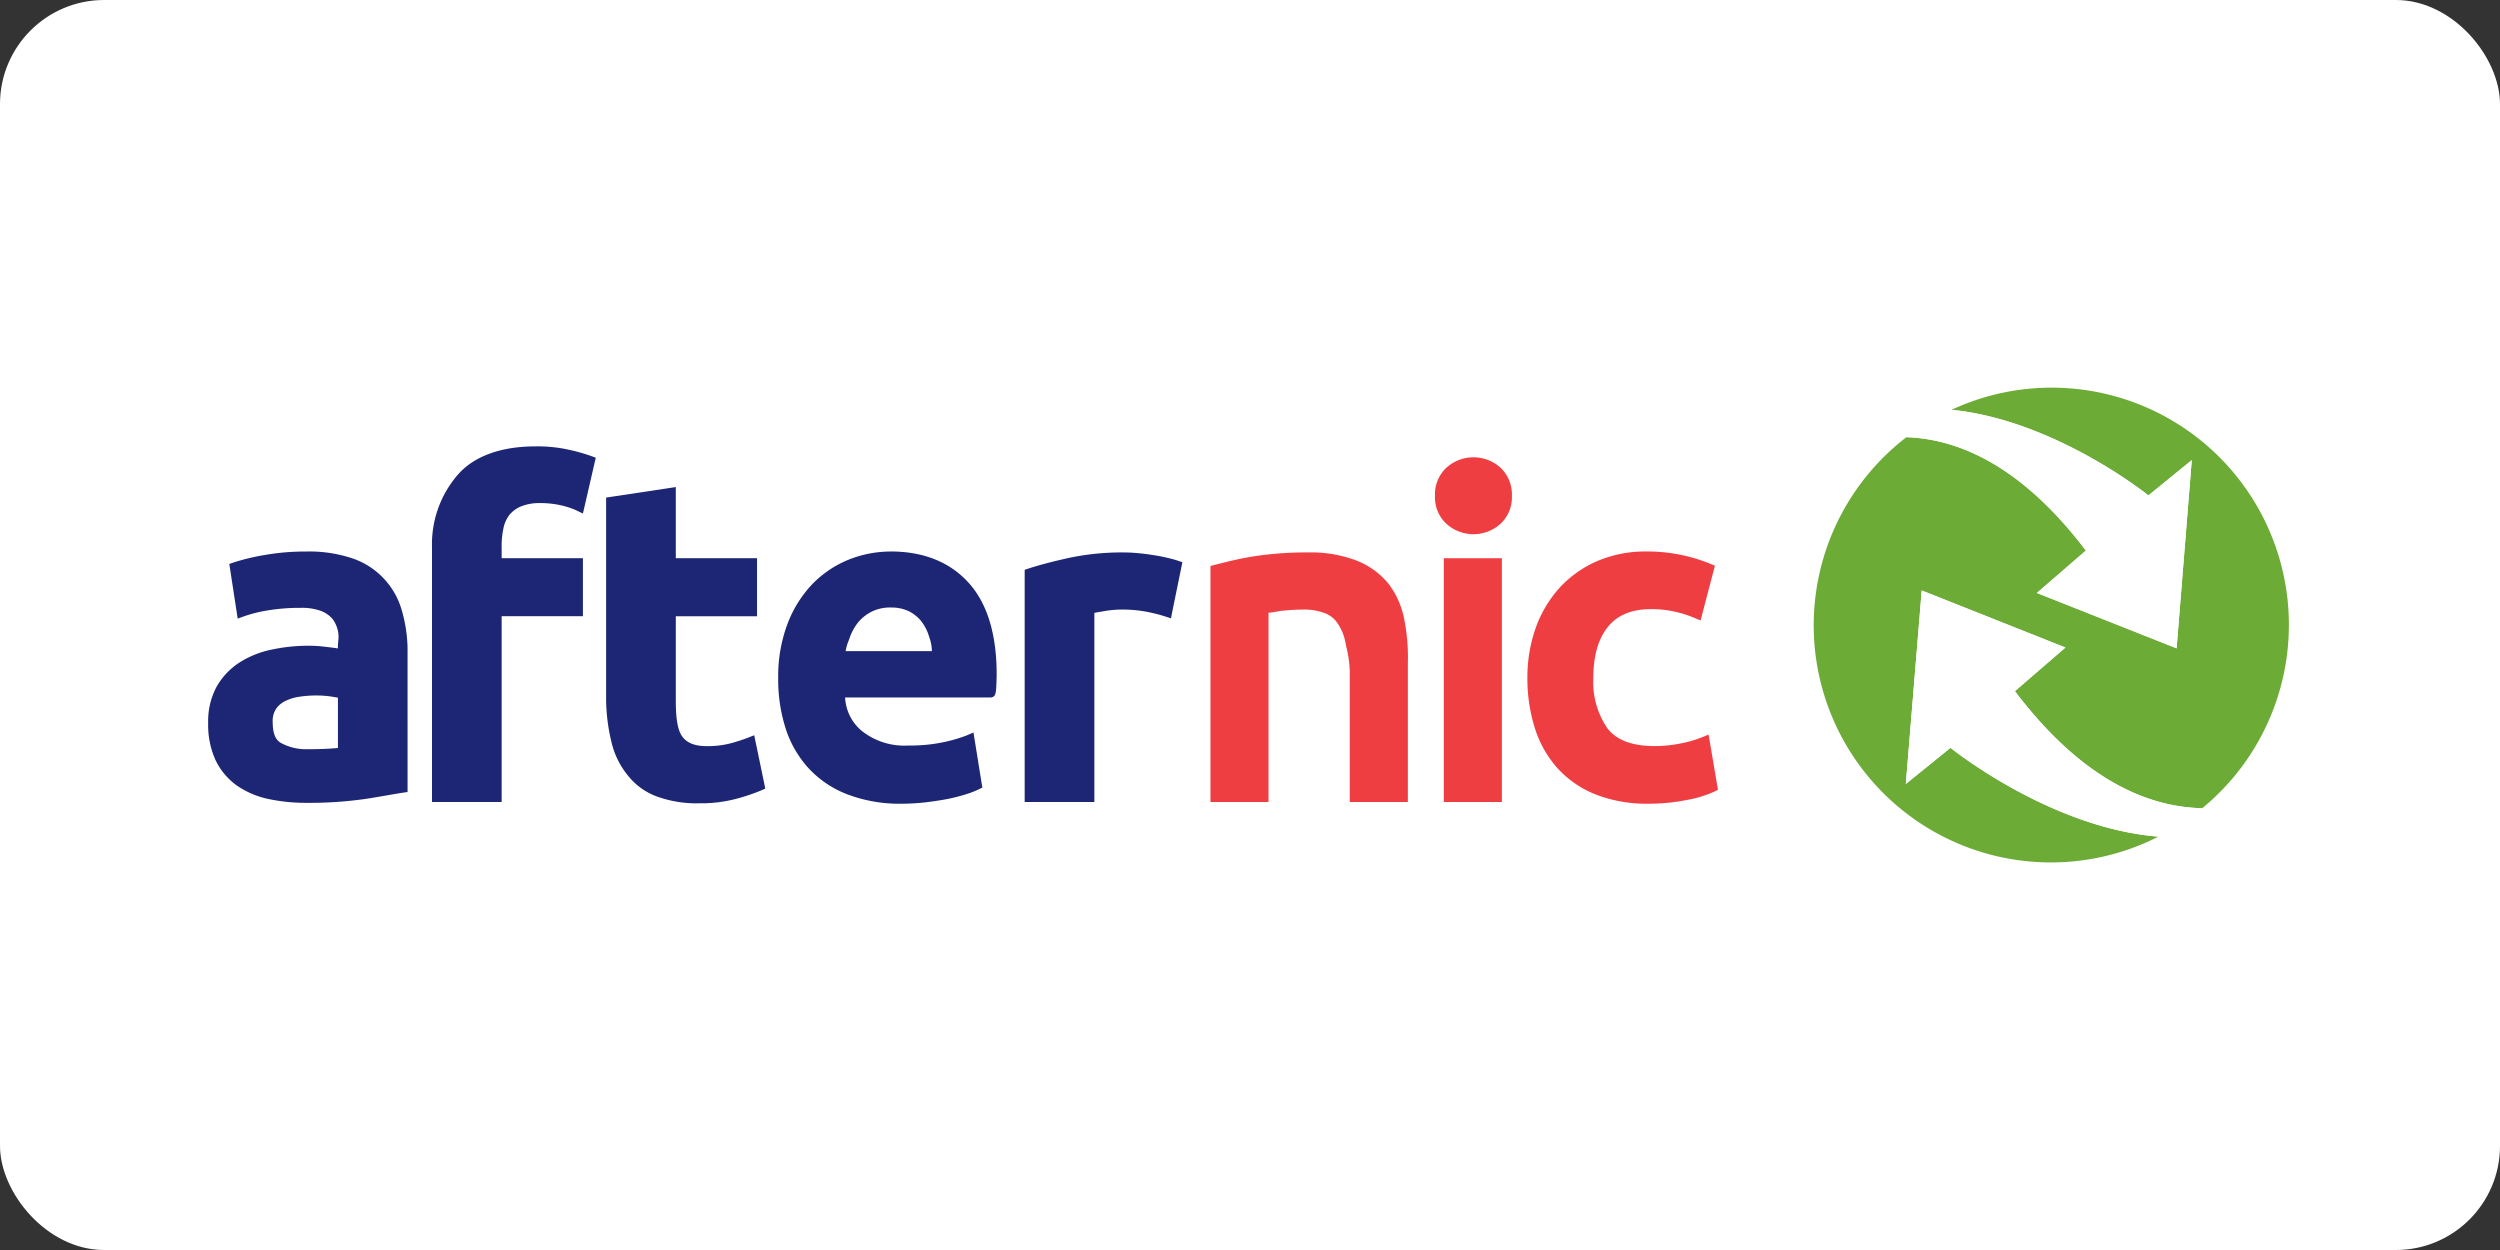
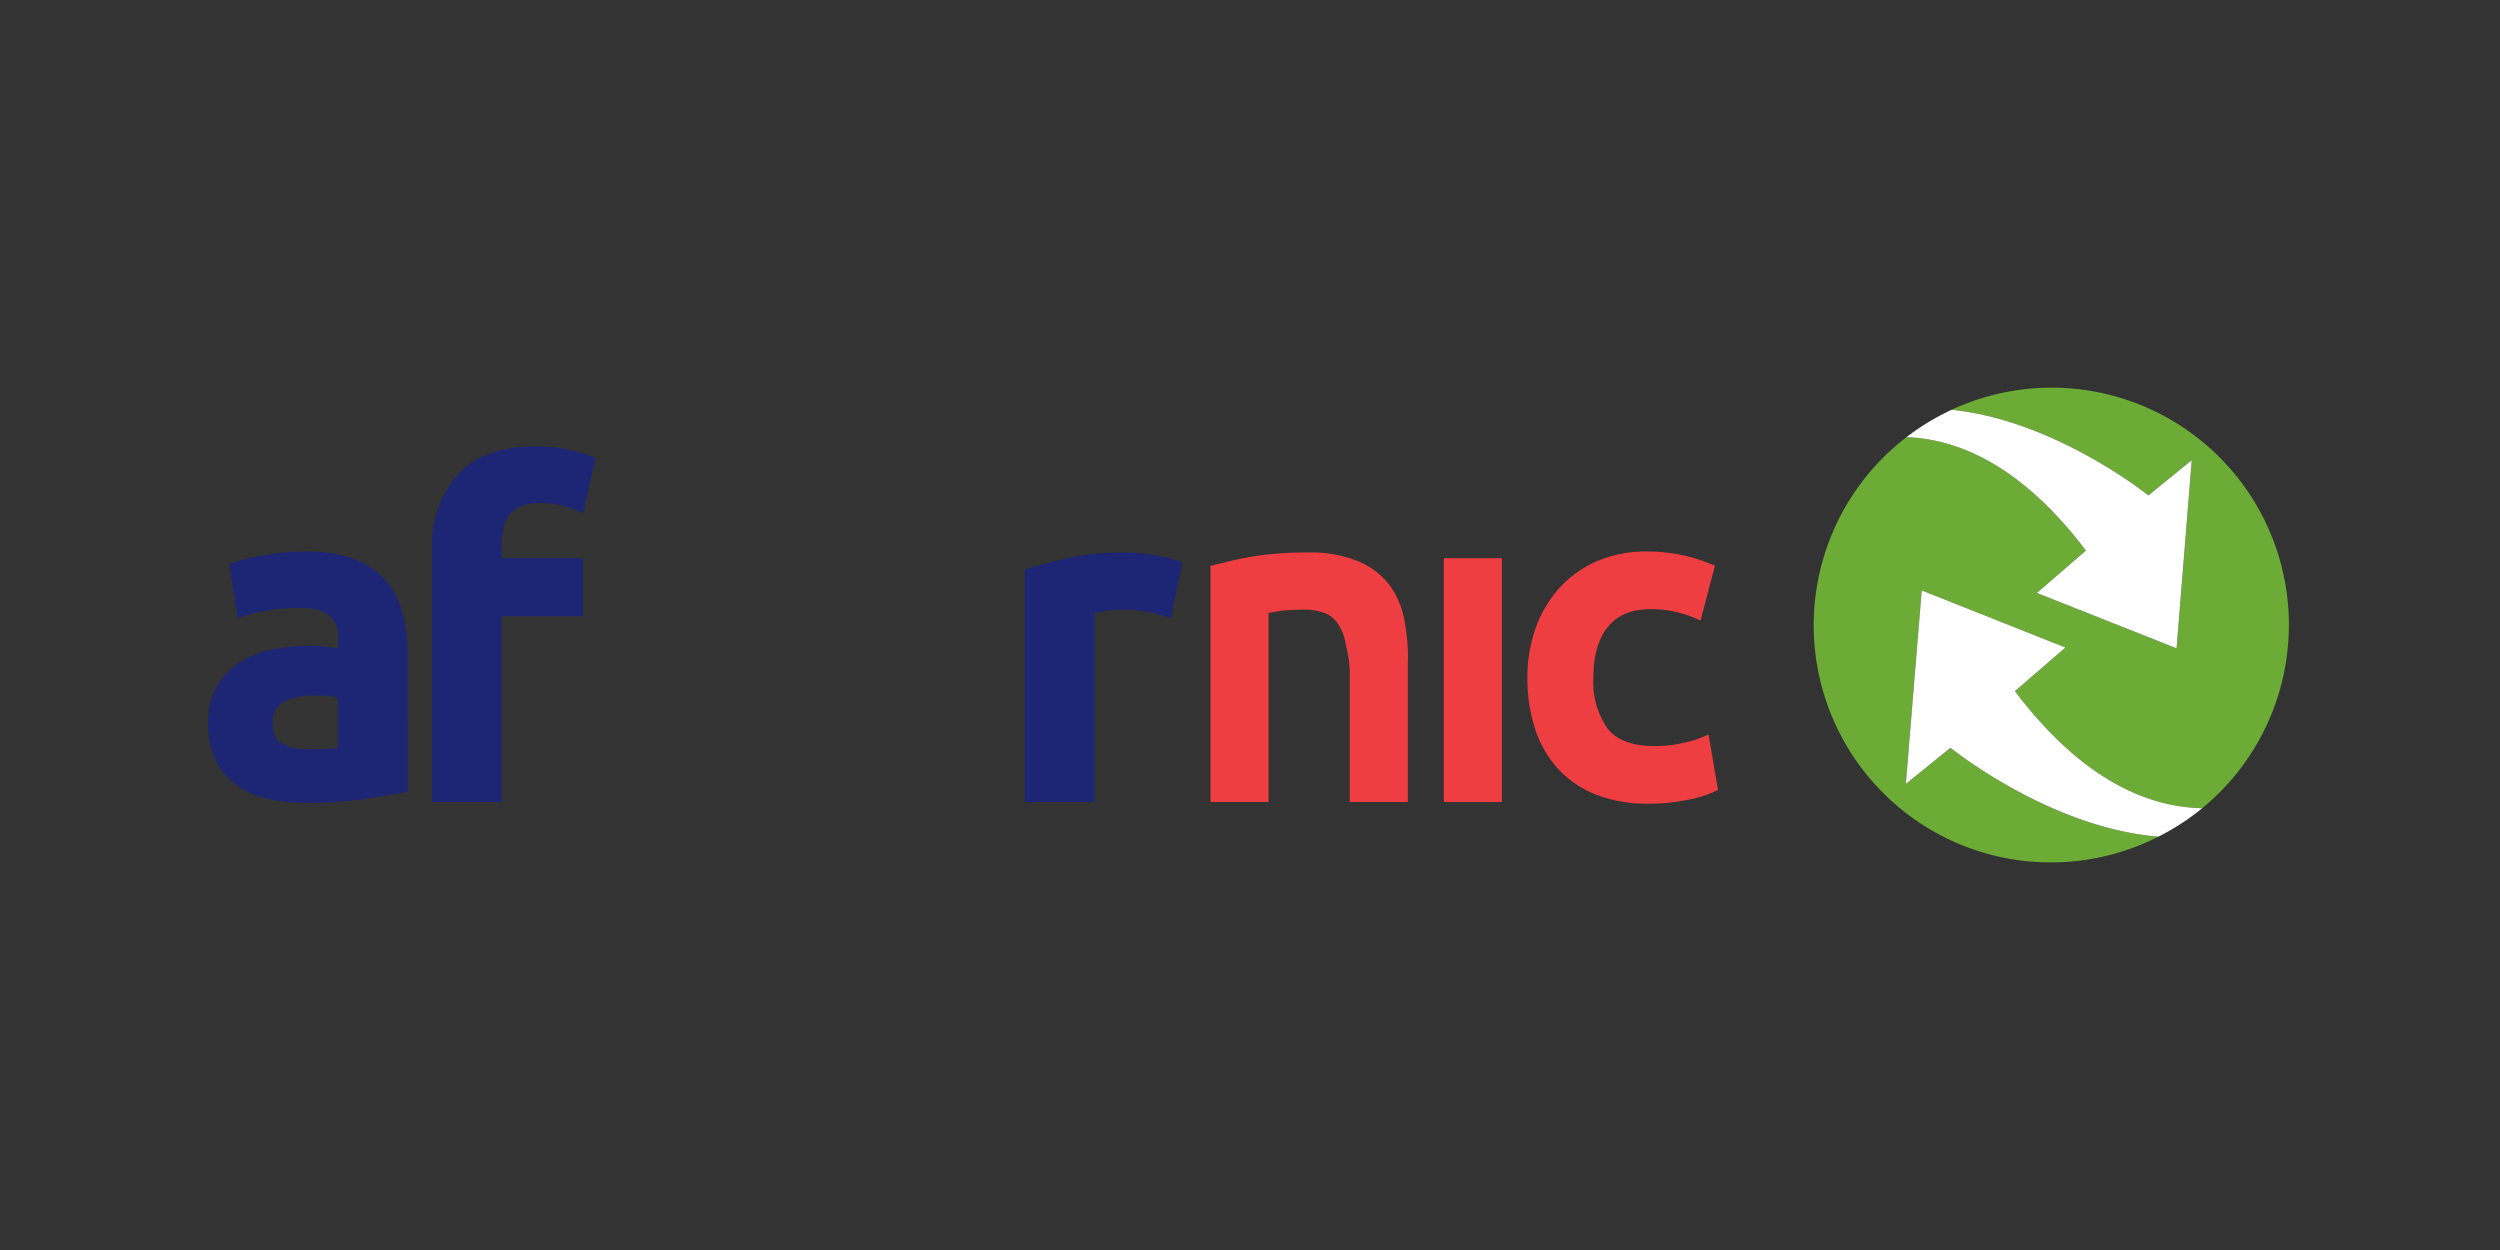
<svg xmlns="http://www.w3.org/2000/svg" xmlns:ns1="http://sodipodi.sourceforge.net/DTD/sodipodi-0.dtd" xmlns:ns2="http://www.inkscape.org/namespaces/inkscape" id="Layer_1" data-name="Layer 1" viewBox="0 0 120 60" version="1.1" ns1:docname="afternic-ar21.svg" width="120" height="60" ns2:version="0.92.2 5c3e80d, 2017-08-06">
  <rect x="0" y="0" width="120" height="60" fill="#333333" stroke="none" />
-   <rect width="120" height="60" rx="5" fill="white" />
  <ns1:namedview pagecolor="#ffffff" bordercolor="#666666" borderopacity="1" objecttolerance="10" gridtolerance="10" guidetolerance="10" ns2:pageopacity="0" ns2:pageshadow="2" ns2:window-width="1440" ns2:window-height="799" id="namedview33" showgrid="false" ns2:zoom="0.96428571" ns2:cx="168" ns2:cy="55" ns2:window-x="0" ns2:window-y="1" ns2:window-maximized="1" ns2:current-layer="Layer_1" />
  <defs id="defs4">
    <style id="style2">.cls-1{fill:#ef3e42;}.cls-2{fill:#1c2674;}.cls-3{fill:#6cab36;}.cls-4{fill:#fff;}</style>
  </defs>
  <title id="title6">premiumdomains-icons-afternic</title>
  <g id="g49" transform="matrix(0.343,0,0,0.343,2.299,31.485)">
-     <path style="fill:#ef3e42" ns2:connector-curvature="0" id="path8" d="m 203.262,-26.361 a 5.657,5.657 0 0 0 -7.533,0 5.122,5.122 0 0 0 -1.618,3.973 5.041,5.041 0 0 0 1.618,3.915 5.657,5.657 0 0 0 7.533,0 5.068,5.068 0 0 0 1.612,-3.915 5.151,5.151 0 0 0 -1.612,-3.973" class="cls-1" />
    <path style="fill:#1c2674" ns2:connector-curvature="0" id="path10" d="m 33.216,6.312 a 6.754,6.754 0 0 1 1.992,-0.606 15.763,15.763 0 0 1 2.289,-0.172 14.242,14.242 0 0 1 2.3,0.172 c 0.153,0.028 0.507,0.083 0.791,0.137 v 7.039 a 40.665,40.665 0 0 1 -4.1,0.165 7.371,7.371 0 0 1 -3.913,-0.891 C 32.057,11.835 31.457,11.208 31.457,9.194 a 3.037,3.037 0 0 1 0.458,-1.77 3.312,3.312 0 0 1 1.3,-1.112 m 13.773,-17.16 a 10.686,10.686 0 0 0 -4.341,-2.795 19,19 0 0 0 -6.472,-0.97 33.174,33.174 0 0 0 -5.91,0.5 30.4,30.4 0 0 0 -4.237,1.019 l -0.638,0.219 0.1,0.671 0.919,6 0.148,0.981 0.93,-0.337 a 20.1,20.1 0 0 1 3.345,-0.824 27.547,27.547 0 0 1 4.568,-0.346 7.846,7.846 0 0 1 2.824,0.433 4.041,4.041 0 0 1 1.634,1.151 4.349,4.349 0 0 1 0.748,1.739 4.1,4.1 0 0 1 0.023,1.332 c -0.023,0.3 -0.046,0.6 -0.046,0.912 v 0.113 c -0.4,-0.069 -0.88,-0.124 -1.43,-0.189 l -0.241,-0.028 a 18.2,18.2 0 0 0 -2.367,-0.161 24.728,24.728 0 0 0 -5.233,0.542 13.363,13.363 0 0 0 -4.529,1.825 9.727,9.727 0 0 0 -3.183,3.387 10.2,10.2 0 0 0 -1.171,5.057 11.925,11.925 0 0 0 1.033,5.2 9.319,9.319 0 0 0 2.907,3.5 12.181,12.181 0 0 0 4.391,1.915 25.1,25.1 0 0 0 5.5,0.559 54.671,54.671 0 0 0 8.029,-0.526 c 1.293,-0.192 2.316,-0.375 3.241,-0.534 0.726,-0.126 1.4,-0.241 2.114,-0.354 l 0.688,-0.1 V -1.1 a 20.275,20.275 0 0 0 -0.843,-5.4 10.719,10.719 0 0 0 -2.5,-4.348" class="cls-2" />
    <path style="fill:#1c2674" ns2:connector-curvature="0" id="path12" d="m 72.968,-28.841 a 20.038,20.038 0 0 0 -4.732,-0.485 c -4.722,0 -8.43,1.31 -10.709,3.784 a 14.832,14.832 0 0 0 -3.775,10.269 V 20.441 H 63.5 v -26 h 11.372 v -8.117 H 63.5 v -1.476 a 11.513,11.513 0 0 1 0.241,-2.661 4.546,4.546 0 0 1 0.837,-1.918 4.182,4.182 0 0 1 1.645,-1.2 6.893,6.893 0 0 1 2.692,-0.46 13.1,13.1 0 0 1 2.795,0.293 11.236,11.236 0 0 1 2.251,0.729 l 0.908,0.438 0.232,-0.986 1.408,-6.13 0.164,-0.692 -0.671,-0.245 a 24.324,24.324 0 0 0 -3.037,-0.857" class="cls-2" />
-     <path style="fill:#1c2674" ns2:connector-curvature="0" id="path14" d="m 99.042,12.044 -0.2,-0.945 -0.891,0.353 a 24.411,24.411 0 0 1 -2.382,0.77 12.75,12.75 0 0 1 -3.341,0.4 c -1.673,0 -2.773,-0.424 -3.444,-1.334 C 88.156,10.442 87.87,8.888 87.87,6.26 V -5.554 h 11.369 v -8.121 H 87.87 v -9.96 l -0.935,0.143 -8.123,1.225 -0.693,0.106 V 6.312 a 26.5,26.5 0 0 0 0.775,5.855 11.519,11.519 0 0 0 2.257,4.549 9.181,9.181 0 0 0 3.99,2.923 16.243,16.243 0 0 0 6.042,0.981 19.076,19.076 0 0 0 5.123,-0.62 27.825,27.825 0 0 0 3.484,-1.168 l 0.6,-0.263 -0.131,-0.652 z" class="cls-2" />
-     <path style="fill:#1c2674" ns2:connector-curvature="0" id="path16" d="m 122.23,-4.847 a 6.551,6.551 0 0 1 1.1,2.184 6.281,6.281 0 0 1 0.38,1.986 h -12.067 a 5.814,5.814 0 0 1 0.4,-1.419 l 0.137,-0.376 a 7.307,7.307 0 0 1 1.239,-2.266 5.976,5.976 0 0 1 1.913,-1.485 5.8,5.8 0 0 1 2.647,-0.553 5.664,5.664 0 0 1 2.5,0.518 5.37,5.37 0 0 1 1.755,1.411 m -4.314,-9.765 a 15.825,15.825 0 0 0 -5.82,1.122 14.879,14.879 0 0 0 -5.067,3.379 16.6,16.6 0 0 0 -3.517,5.581 20.913,20.913 0 0 0 -1.315,7.715 22.373,22.373 0 0 0 1.023,6.907 15.079,15.079 0 0 0 3.176,5.568 14.426,14.426 0 0 0 5.453,3.7 20.529,20.529 0 0 0 7.655,1.321 29.138,29.138 0 0 0 3.345,-0.2 c 1.057,-0.124 2.075,-0.277 3.044,-0.463 a 25.1,25.1 0 0 0 2.531,-0.644 12.638,12.638 0 0 0 1.806,-0.693 l 0.538,-0.272 -0.1,-0.581 -0.98,-6.088 -0.165,-1.024 -0.951,0.408 a 20.628,20.628 0 0 1 -3.384,0.972 22.084,22.084 0 0 1 -4.761,0.439 9.574,9.574 0 0 1 -6.488,-2.006 6.447,6.447 0 0 1 -2.377,-4.715 h 20.273 c 0.815,0 0.842,-0.578 0.9,-1.97 0.022,-0.545 0.033,-0.852 0.033,-1.277 0,-5.619 -1.32,-9.935 -3.923,-12.806 -2.625,-2.9 -6.306,-4.381 -10.935,-4.381" class="cls-2" />
    <path style="fill:#1c2674" ns2:connector-curvature="0" id="path18" d="m 158.083,-13.344 c -0.386,-0.129 -0.908,-0.266 -1.558,-0.419 -0.616,-0.143 -1.3,-0.274 -1.992,-0.373 -0.66,-0.107 -1.386,-0.194 -2.046,-0.254 -0.66,-0.06 -1.344,-0.094 -1.894,-0.094 a 35.848,35.848 0 0 0 -7.506,0.721 c -2.394,0.523 -4.3,1.024 -5.833,1.523 l -0.562,0.184 v 32.5 h 9.752 v -26.47 c 0.232,-0.043 0.507,-0.1 0.737,-0.134 l 0.551,-0.093 a 13.97,13.97 0 0 1 2.5,-0.236 18.411,18.411 0 0 1 3.61,0.321 24.246,24.246 0 0 1 2.455,0.622 l 0.869,0.285 0.176,-0.9 1.276,-6.25 0.144,-0.7 z" class="cls-2" />
    <path style="fill:#ef3e42" ns2:connector-curvature="0" id="path20" d="m 187.6,-10.111 a 10.887,10.887 0 0 0 -4.491,-3.244 17.984,17.984 0 0 0 -6.8,-1.129 48.2,48.2 0 0 0 -7.61,0.553 c -2.043,0.332 -3.375,0.675 -4.788,1.031 l -0.6,0.148 -0.617,0.156 v 33.037 h 8.122 V -6.048 a 7.892,7.892 0 0 0 1.053,-0.145 c 0.186,-0.03 0.383,-0.077 0.726,-0.115 a 27.963,27.963 0 0 1 3.07,-0.181 8.241,8.241 0 0 1 2.96,0.474 3.709,3.709 0 0 1 1.788,1.353 6.874,6.874 0 0 1 1.134,2.631 c 0.055,0.29 0.122,0.594 0.188,0.907 a 15.4,15.4 0 0 1 0.451,3.334 v 18.231 h 8.128 V 1.04 a 27.257,27.257 0 0 0 -0.506,-6.165 11.871,11.871 0 0 0 -2.207,-4.986" class="cls-1" />
    <polygon transform="translate(0,-50)" style="fill:#ef3e42" id="polygon22" points="203.472,70.442 203.472,69.628 203.472,37.139 203.472,36.325 202.657,36.325 196.163,36.325 195.349,36.325 195.349,37.139 195.349,69.628 195.349,70.442 196.163,70.442 202.657,70.442 " class="cls-1" />
    <path style="fill:#ef3e42" ns2:connector-curvature="0" id="path24" d="m 233.611,18.143 -1.04,-6.137 -0.17,-1 -0.942,0.386 a 17.251,17.251 0 0 1 -3.037,0.869 18.478,18.478 0 0 1 -3.583,0.353 c -3.114,0 -5.332,-0.833 -6.592,-2.477 A 11.4,11.4 0 0 1 216.272,3.06 c 0,-3.1 0.7,-5.515 2.079,-7.175 1.366,-1.642 3.325,-2.433 6,-2.433 a 14.894,14.894 0 0 1 3.285,0.345 15.494,15.494 0 0 1 2.773,0.877 l 0.87,0.361 0.237,-0.907 1.59,-6.071 0.181,-0.685 -0.66,-0.271 a 23.27,23.27 0 0 0 -8.887,-1.718 17.139,17.139 0 0 0 -6.949,1.356 15.453,15.453 0 0 0 -5.273,3.754 16.845,16.845 0 0 0 -3.329,5.633 20.824,20.824 0 0 0 -1.146,6.934 23.043,23.043 0 0 0 1.018,6.96 15.4,15.4 0 0 0 3.137,5.63 14.418,14.418 0 0 0 5.334,3.71 19.63,19.63 0 0 0 7.451,1.321 27.611,27.611 0 0 0 5.282,-0.507 16.177,16.177 0 0 0 3.913,-1.173 l 0.534,-0.268 z" class="cls-1" />
    <path style="fill:#6cab36" ns2:connector-curvature="0" id="path26" d="m 260,17.915 2.225,-27.078 20.107,7.989 -7.067,6.1 c 9.422,12.459 18.649,16.223 26.216,16.385 A 33.2,33.2 0 0 0 266.4,-34.444 c 14.507,1.452 27.55,11.984 27.55,11.984 l 6.069,-4.94 -2.122,26.336 -19.557,-7.748 6.86,-5.932 c -9.011,-11.892 -17.828,-15.607 -25.112,-15.87 a 33.188,33.188 0 0 0 35.268,55.9 c -15.228,-1.211 -29.1,-12.431 -29.1,-12.431 z" class="cls-3" />
    <path style="fill:#ffffff" ns2:connector-curvature="0" id="path28" d="m 285.2,-14.744 -6.861,5.932 19.553,7.748 2.123,-26.336 -6.069,4.939 c 0,0 -13.046,-10.531 -27.546,-11.983 a 33.814,33.814 0 0 0 -6.308,3.83 c 7.284,0.264 16.1,3.979 25.112,15.87" class="cls-4" />
    <path style="fill:#ffffff" ns2:connector-curvature="0" id="path30" d="m 275.268,4.925 7.066,-6.1 -20.107,-7.989 -2.227,27.08 6.252,-5.061 c 0,0 13.872,11.22 29.1,12.431 a 33.392,33.392 0 0 0 6.128,-3.975 C 293.914,21.149 284.686,17.384 275.265,4.926" class="cls-4" />
  </g>
</svg>